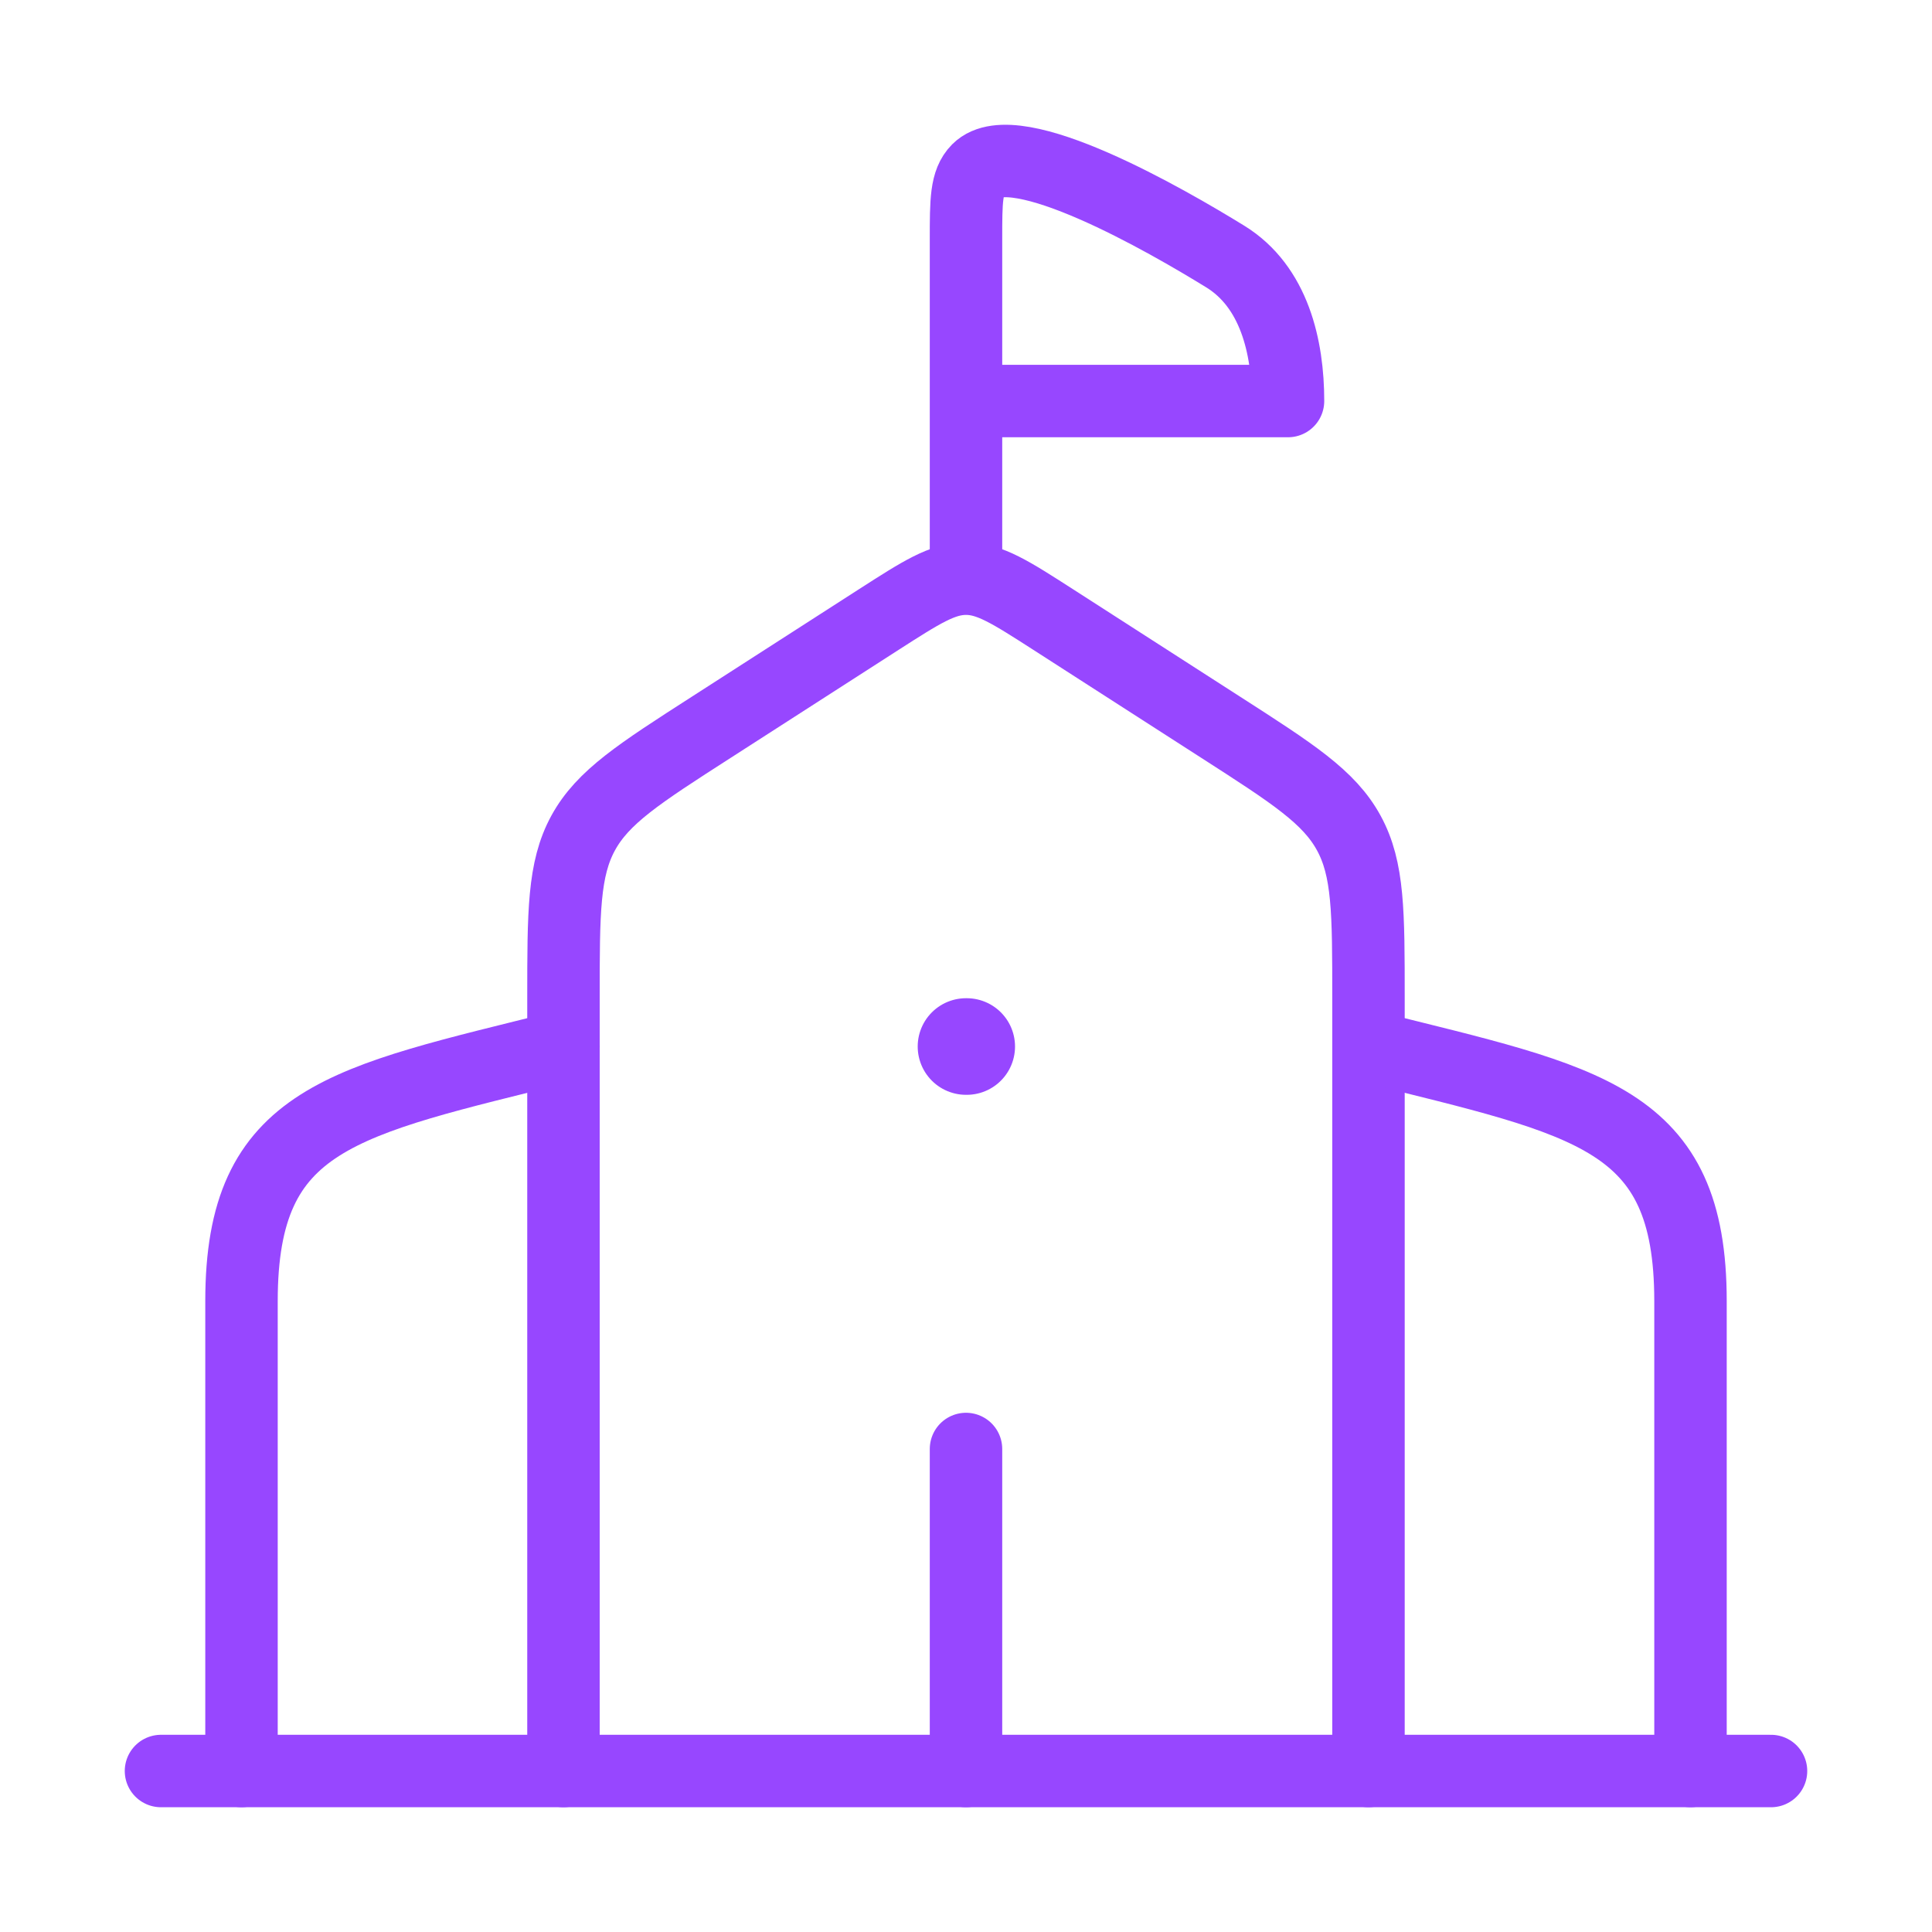
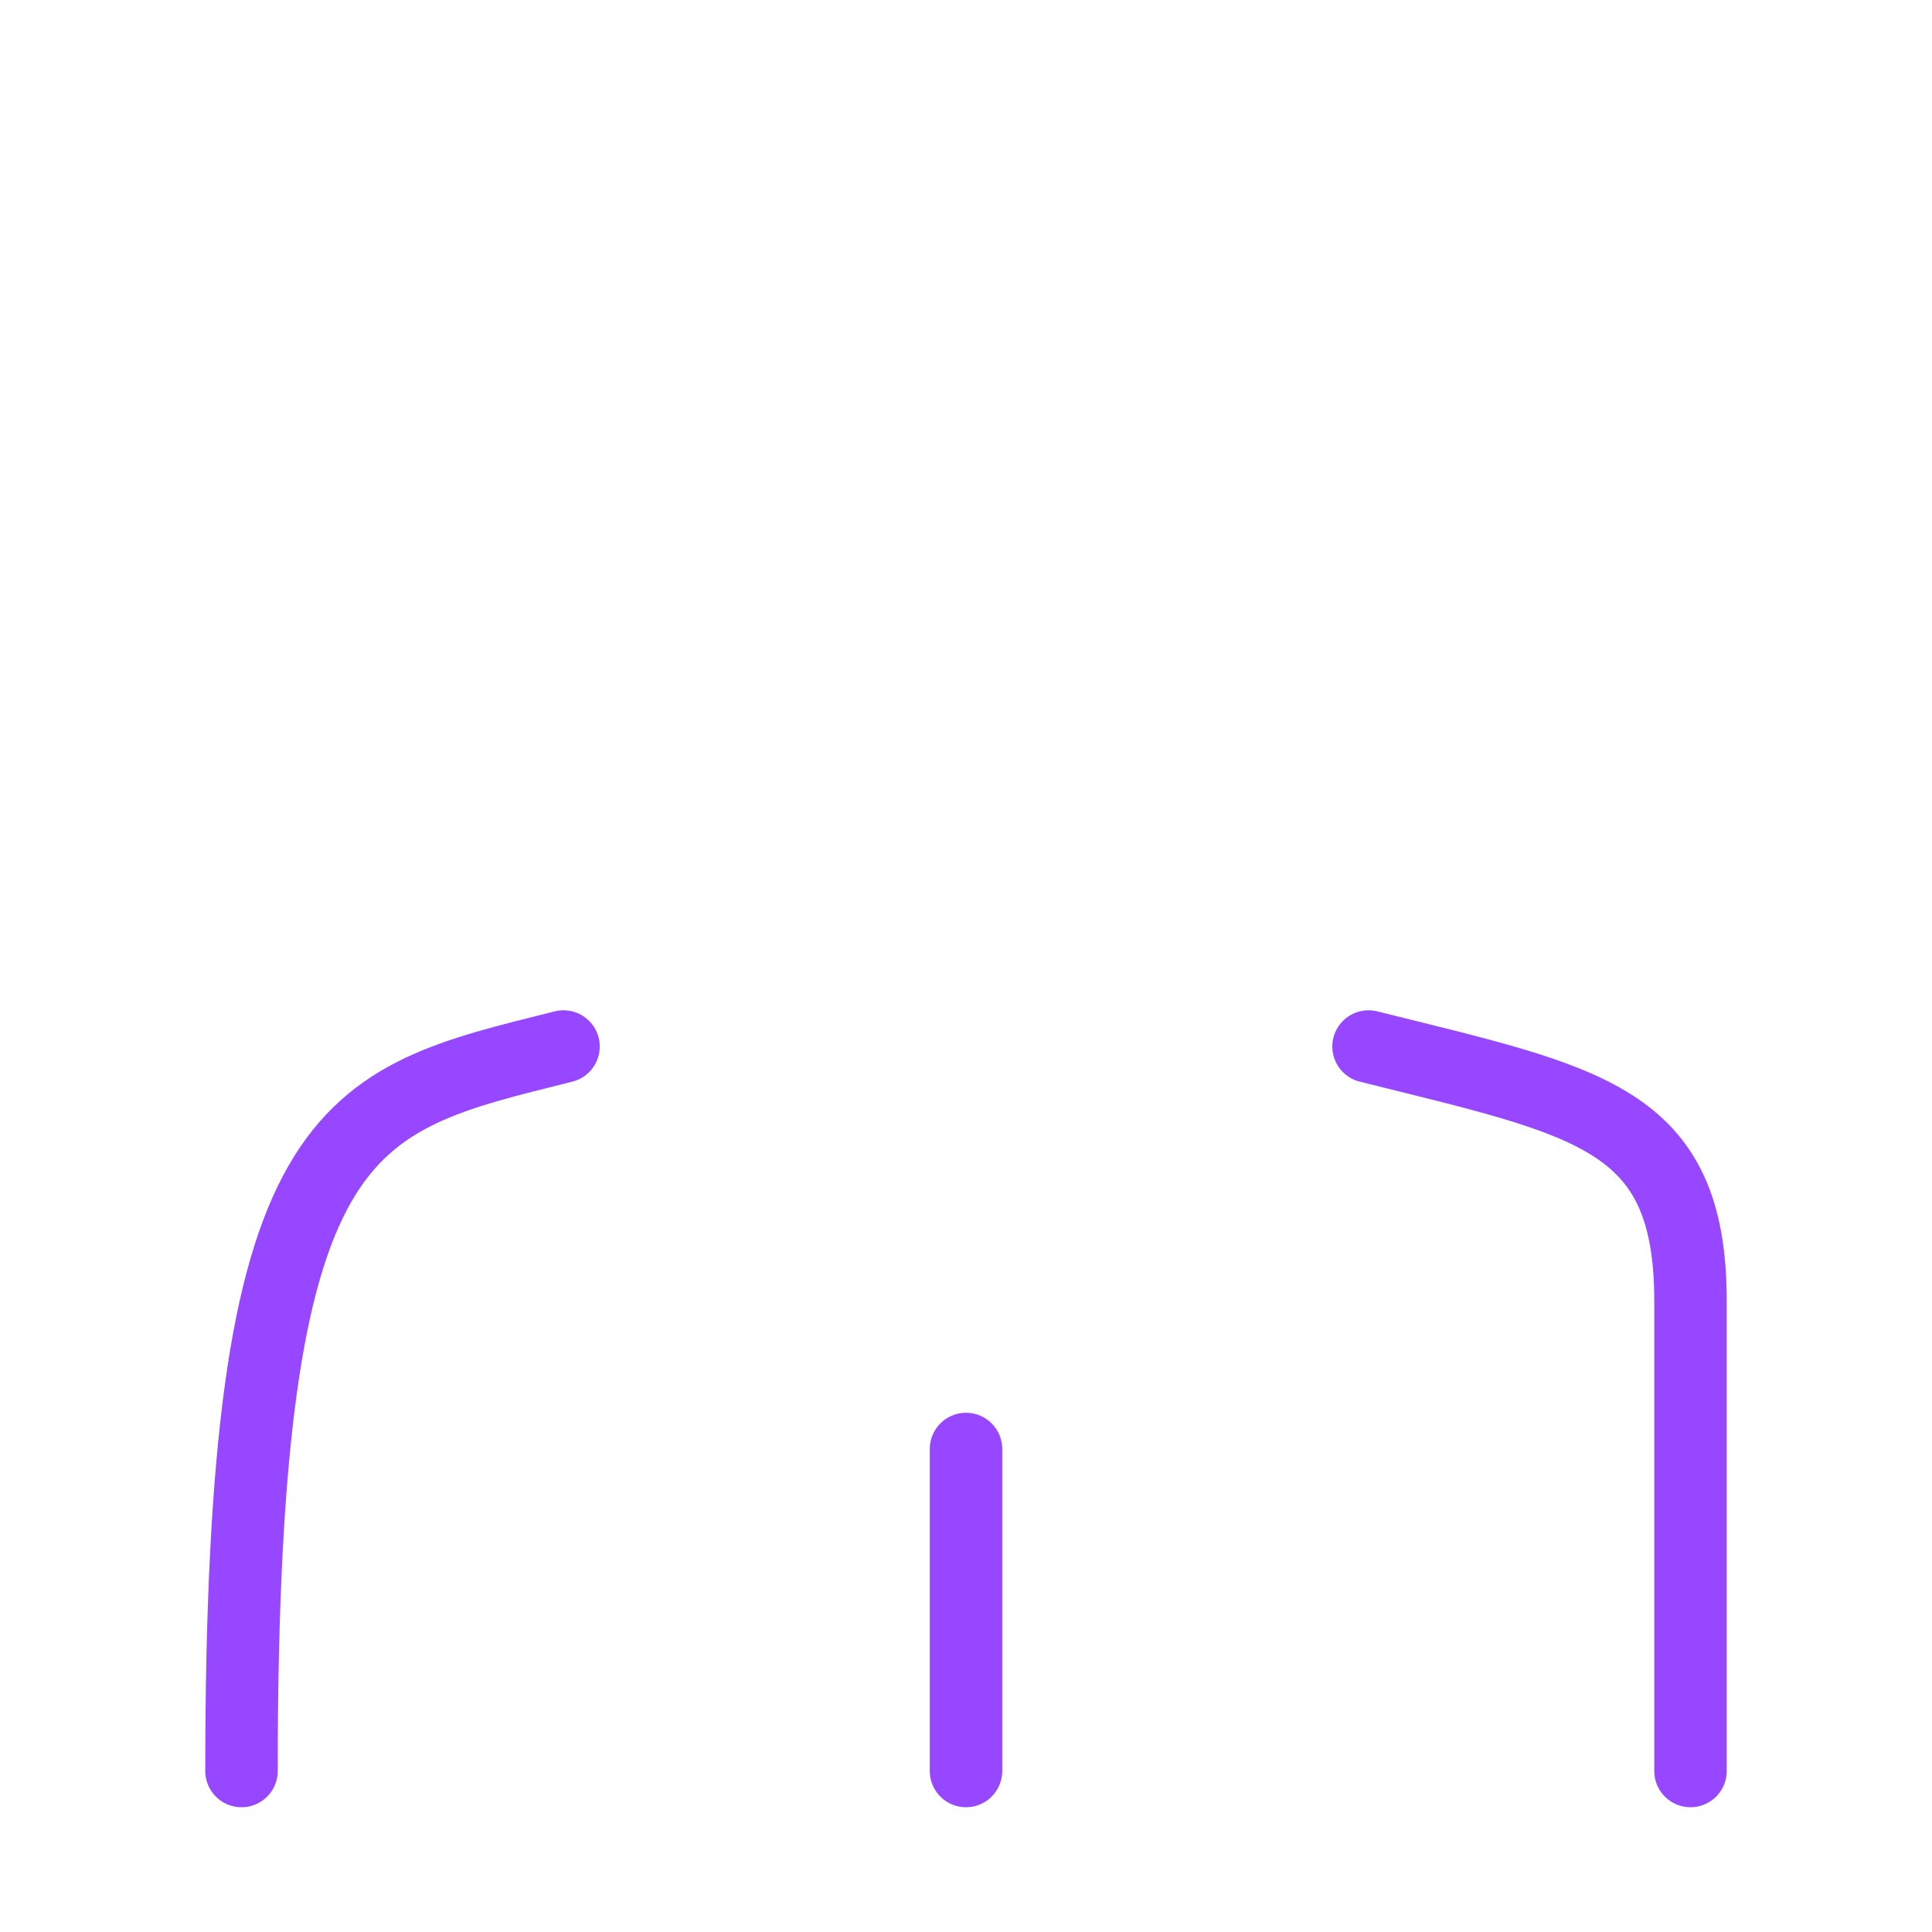
<svg xmlns="http://www.w3.org/2000/svg" width="40" height="40" viewBox="0 0 40 40" fill="none">
-   <path d="M11.666 36.667V20.664C11.666 18.883 11.666 17.993 12.074 17.246C12.482 16.5 13.23 16.018 14.728 15.056L18.197 12.825C19.073 12.263 19.51 11.981 20 11.981C20.489 11.981 20.927 12.263 21.802 12.825L25.271 15.056C26.769 16.018 27.518 16.5 27.925 17.246C28.333 17.993 28.333 18.883 28.333 20.664V36.667" stroke="#9747FF" stroke-width="1.5" stroke-linecap="round" stroke-linejoin="round" />
-   <path d="M20 21.667H20.015" stroke="#9747FF" stroke-width="2" stroke-linecap="round" stroke-linejoin="round" />
  <path d="M35 36.667V26.938C35 23.118 32.901 22.809 28.334 21.667" stroke="#9747FF" stroke-width="1.5" stroke-linecap="round" stroke-linejoin="round" />
-   <path d="M5 36.667V26.938C5 23.118 7.099 22.809 11.667 21.667" stroke="#9747FF" stroke-width="1.5" stroke-linecap="round" stroke-linejoin="round" />
-   <path d="M3.333 36.667H36.667" stroke="#9747FF" stroke-width="1.5" stroke-linecap="round" stroke-linejoin="round" />
+   <path d="M5 36.667C5 23.118 7.099 22.809 11.667 21.667" stroke="#9747FF" stroke-width="1.5" stroke-linecap="round" stroke-linejoin="round" />
  <path d="M20 36.667V30" stroke="#9747FF" stroke-width="1.5" stroke-linecap="round" />
-   <path d="M20 11.666V8.303M20 8.303V4.95C20 4.16 20 3.765 20.244 3.519C21.01 2.749 24.167 4.571 25.367 5.311C26.381 5.935 26.667 7.182 26.667 8.303H20Z" stroke="#9747FF" stroke-width="1.5" stroke-linecap="round" stroke-linejoin="round" />
</svg>